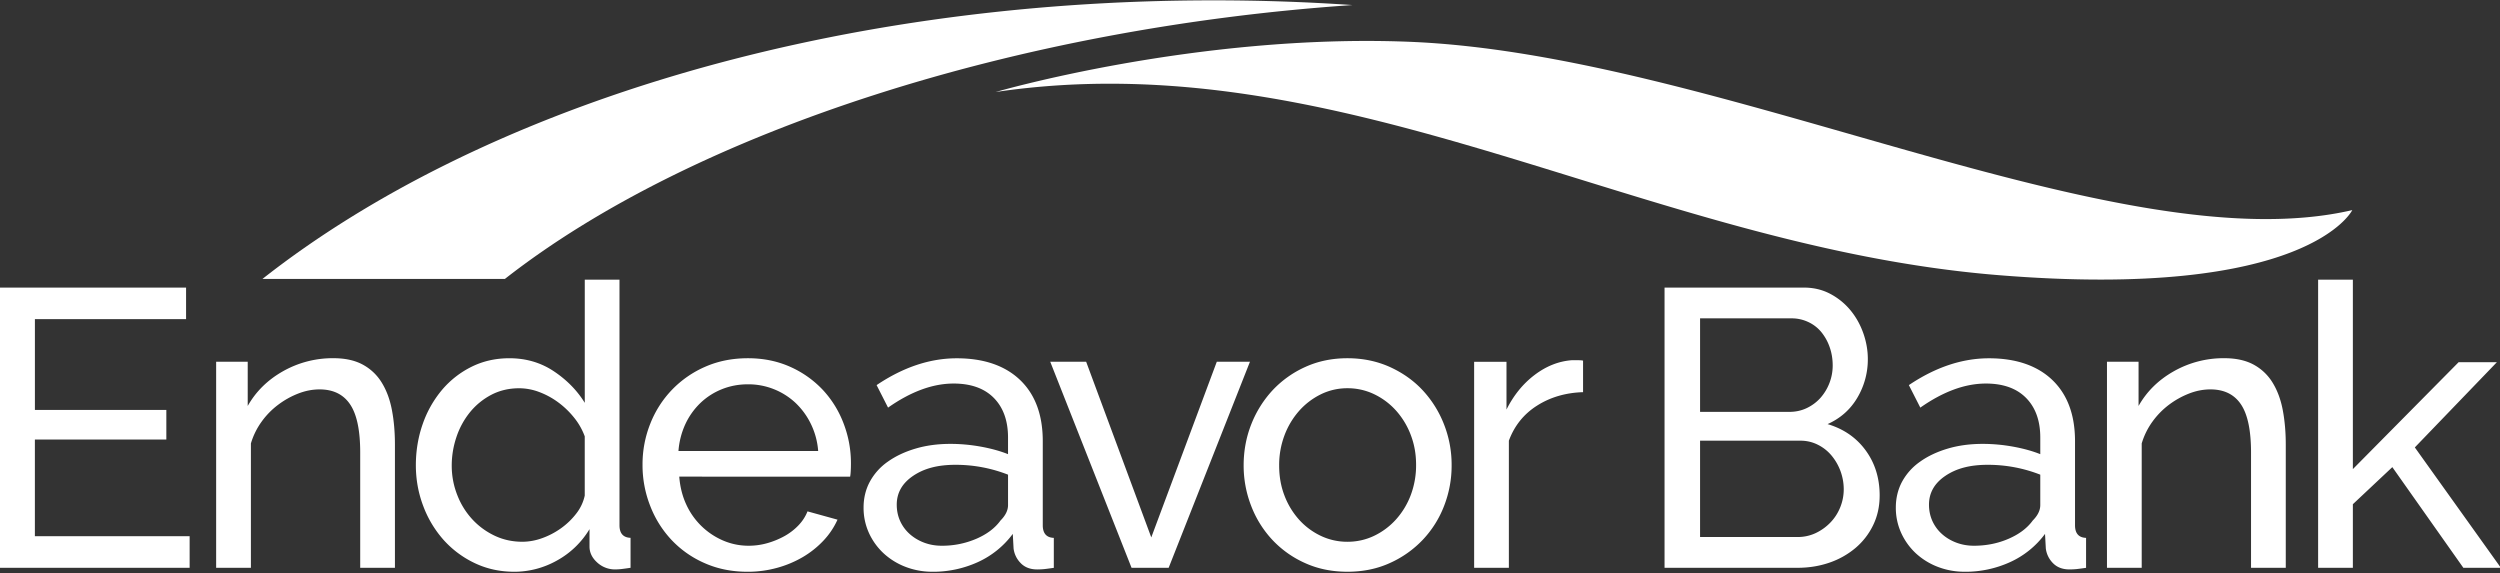
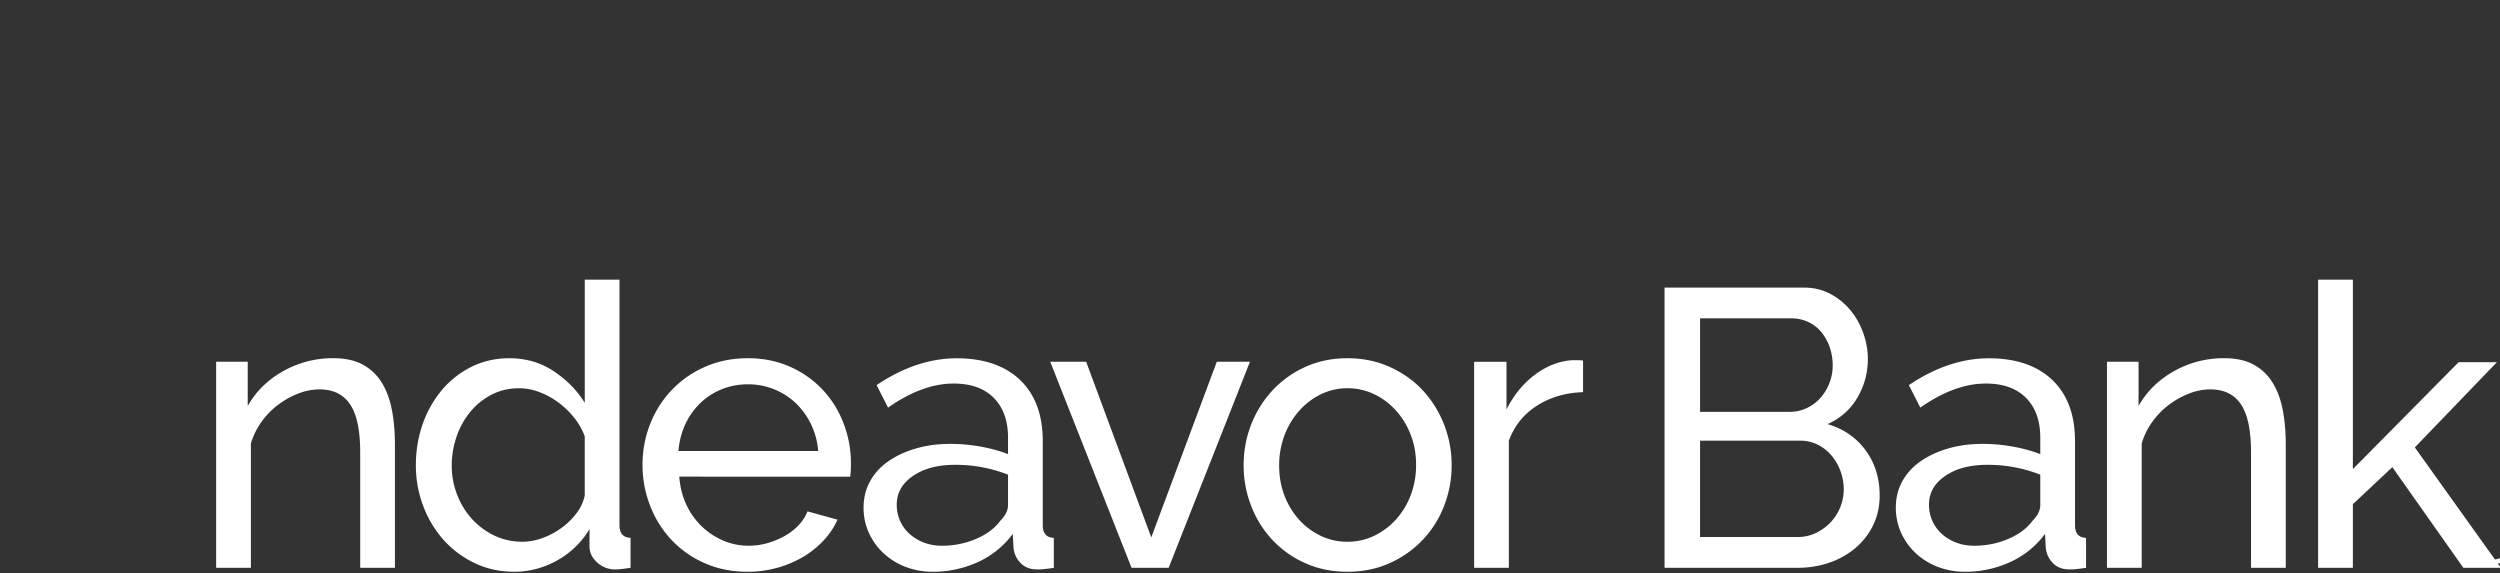
<svg xmlns="http://www.w3.org/2000/svg" viewBox="0 0 205 47" fill="none" width="205">
  <rect x="0" y="0" width="205" height="47" fill="#333333" stroke="none" />
  <g clip-path="url(#clip0_2134_829)" fill="#fff">
-     <path d="M32.384 46.56h-2.847v-9.452c0-1.812-.274-3.128-.827-3.947-.55-.822-1.386-1.23-2.507-1.23-.582 0-1.164.113-1.747.34a6.873 6.873 0 00-1.65.922 6.38 6.38 0 00-1.358 1.39 5.917 5.917 0 00-.874 1.78v10.195h-2.85V29.664h2.589v3.625c.669-1.185 1.635-2.137 2.897-2.849a8.27 8.27 0 014.126-1.068c.971 0 1.78.18 2.427.535a4.112 4.112 0 011.553 1.488c.389.636.664 1.386.825 2.25.163.863.243 1.8.243 2.816v10.098zm9.776.323c-1.166 0-2.244-.236-3.238-.71a8.05 8.05 0 01-2.557-1.91 8.815 8.815 0 01-1.665-2.784c-.4-1.059-.6-2.17-.6-3.335s.188-2.314.565-3.381a8.848 8.848 0 011.587-2.8 7.569 7.569 0 012.426-1.893c.94-.463 1.97-.694 3.091-.694 1.36 0 2.574.355 3.642 1.066 1.067.712 1.915 1.576 2.54 2.591V22.935h2.847v20.132c0 .668.303 1.012.907 1.035v2.458a30.87 30.87 0 01-.729.1c-.184.02-.359.032-.532.032a2.14 2.14 0 01-1.474-.567c-.42-.38-.63-.815-.63-1.31V43.39a7.093 7.093 0 01-2.67 2.573 7.158 7.158 0 01-3.512.922l.001-.002zm.677-2.458a4.84 4.84 0 001.6-.29 6.287 6.287 0 001.555-.81c.485-.345.906-.75 1.263-1.214a3.62 3.62 0 00.694-1.472v-4.857a5.356 5.356 0 00-.873-1.535 6.938 6.938 0 00-1.312-1.261 6.397 6.397 0 00-1.553-.842 4.663 4.663 0 00-1.632-.307c-.844 0-1.603.179-2.284.533a5.604 5.604 0 00-1.75 1.424 6.483 6.483 0 00-1.115 2.037 7.34 7.34 0 00-.388 2.347c0 .841.152 1.646.453 2.412a6.245 6.245 0 001.23 1.99 5.965 5.965 0 001.829 1.344c.7.333 1.46.5 2.281.5m18.462 2.46c-1.273 0-2.437-.232-3.494-.697a8.24 8.24 0 01-2.719-1.893 8.558 8.558 0 01-1.763-2.8 9.11 9.11 0 01-.633-3.382 8.98 8.98 0 01.633-3.364 8.503 8.503 0 011.779-2.783 8.47 8.47 0 012.735-1.895c1.055-.463 2.221-.695 3.495-.695 1.273 0 2.431.238 3.48.71a8.28 8.28 0 012.67 1.895 8.379 8.379 0 011.698 2.752c.4 1.046.599 2.13.599 3.252 0 .237-.005.453-.017.647-.01.194-.027.346-.048.453H55.699c.065.84.258 1.607.581 2.299a5.859 5.859 0 003.028 2.946 5.27 5.27 0 002.086.421c.519 0 1.024-.07 1.522-.211a6.67 6.67 0 001.39-.567 4.817 4.817 0 001.15-.875c.335-.345.587-.731.76-1.165l2.46.68a6.208 6.208 0 01-1.15 1.716 7.617 7.617 0 01-1.68 1.342 8.685 8.685 0 01-2.122.892 9.028 9.028 0 01-2.429.323l.002-.001zm5.793-9.904a6.107 6.107 0 00-.598-2.217 5.963 5.963 0 00-1.263-1.73 5.668 5.668 0 00-3.9-1.52c-.753 0-1.467.134-2.137.403a5.5 5.5 0 00-1.763 1.134 5.787 5.787 0 00-1.23 1.73 6.396 6.396 0 00-.565 2.2h11.457zm9.386 9.903a6.073 6.073 0 01-2.233-.405 5.58 5.58 0 01-1.796-1.114 5.26 5.26 0 01-1.198-1.67 4.955 4.955 0 01-.436-2.085c0-.755.172-1.484.52-2.12a4.767 4.767 0 011.47-1.633c.637-.454 1.391-.81 2.267-1.07.873-.26 1.829-.388 2.864-.388.82 0 1.65.074 2.493.226.84.153 1.586.358 2.232.617v-1.36c0-1.379-.389-2.464-1.164-3.251-.777-.787-1.878-1.18-3.302-1.18-1.705 0-3.496.658-5.372 1.974l-.939-1.846c2.178-1.465 4.37-2.199 6.572-2.199 2.203 0 3.953.593 5.193 1.778 1.24 1.188 1.861 2.86 1.861 5.018v6.894c0 .668.303 1.014.906 1.035v2.458c-.303.043-.55.077-.745.099-.194.02-.4.032-.615.032-.56 0-1.008-.168-1.342-.504a2.048 2.048 0 01-.599-1.213l-.065-1.197a7.335 7.335 0 01-2.863 2.314 8.848 8.848 0 01-3.707.792l-.002-.002zm.746-2.133a7.06 7.06 0 002.832-.568c.874-.377 1.538-.877 1.99-1.504.41-.41.615-.833.615-1.264v-2.491a11.753 11.753 0 00-4.303-.809c-1.488 0-2.586.303-3.48.906-.895.606-1.343 1.392-1.343 2.364 0 .474.09.918.273 1.328.184.409.443.765.778 1.068.335.301.728.54 1.181.713.453.172.938.258 1.456.258m15.566 1.809L86.12 29.664h2.945l5.34 14.403 5.372-14.403h2.719L95.83 46.559h-3.043zm17.702.323c-1.272 0-2.433-.236-3.478-.713a8.296 8.296 0 01-2.686-1.91 8.556 8.556 0 01-1.731-2.782 9.104 9.104 0 01-.615-3.333c0-1.166.211-2.31.631-3.367a8.872 8.872 0 011.746-2.781 8.406 8.406 0 012.687-1.911c1.044-.473 2.195-.711 3.446-.711 1.251 0 2.407.238 3.464.71 1.055.479 1.958 1.113 2.702 1.912a8.782 8.782 0 011.746 2.781 9.02 9.02 0 01.632 3.367 9.063 9.063 0 01-.615 3.333 8.434 8.434 0 01-1.748 2.782 8.496 8.496 0 01-2.703 1.91c-1.046.477-2.205.713-3.478.713zm-5.598-8.703c0 .884.144 1.703.435 2.457a6.326 6.326 0 001.197 1.975 5.672 5.672 0 001.782 1.327 5.028 5.028 0 002.184.486c.776 0 1.504-.163 2.184-.486a5.741 5.741 0 001.797-1.342 6.298 6.298 0 001.214-2.007 6.913 6.913 0 00.435-2.477c0-.885-.144-1.677-.435-2.443a6.336 6.336 0 00-1.214-2.007 5.741 5.741 0 00-1.797-1.342 5.022 5.022 0 00-2.184-.486 4.9 4.9 0 00-2.184.501 5.79 5.79 0 00-1.782 1.361 6.472 6.472 0 00-1.197 2.005 6.91 6.91 0 00-.435 2.478zm24.92-6.022c-1.422.044-2.68.41-3.77 1.102-1.089.69-1.861 1.65-2.314 2.878v10.424h-2.848V29.666h2.653v3.917c.584-1.166 1.348-2.11 2.298-2.832s1.965-1.128 3.043-1.213h.552c.149 0 .278.01.386.032v2.59-.002zm24.32 8.479c0 .883-.178 1.694-.534 2.427a5.67 5.67 0 01-1.455 1.877 6.66 6.66 0 01-2.136 1.198c-.81.279-1.678.42-2.605.42h-10.908V23.582h11.424c.799 0 1.52.172 2.17.517a5.428 5.428 0 011.651 1.343c.453.55.803 1.175 1.052 1.877.246.7.372 1.407.372 2.12a6.14 6.14 0 01-.858 3.17c-.573.972-1.386 1.694-2.443 2.168 1.314.389 2.356 1.107 3.122 2.153s1.149 2.281 1.149 3.706l-.001.001zm-14.725-14.532v7.669h7.315c.518 0 .992-.102 1.424-.307a3.56 3.56 0 001.117-.824 4 4 0 00.744-1.214 3.97 3.97 0 00.275-1.473c0-.518-.086-1.045-.26-1.522a4.025 4.025 0 00-.695-1.23 3.054 3.054 0 00-1.069-.808 3.173 3.173 0 00-1.343-.291h-7.508zm11.781 14.013a4.344 4.344 0 00-1.019-2.785 3.488 3.488 0 00-1.118-.871 3.116 3.116 0 00-1.422-.325h-8.222v7.898h7.995a3.44 3.44 0 001.489-.324 4.12 4.12 0 001.197-.858c.345-.356.615-.77.809-1.247.192-.473.291-.97.291-1.487m9.934 6.764a6.07 6.07 0 01-2.233-.405 5.61 5.61 0 01-1.796-1.114 5.272 5.272 0 01-1.197-1.67 4.948 4.948 0 01-.437-2.085c0-.755.173-1.484.518-2.12a4.793 4.793 0 011.473-1.633c.635-.454 1.392-.81 2.264-1.07.876-.26 1.83-.388 2.866-.388.82 0 1.65.074 2.492.226.84.153 1.586.358 2.232.617v-1.36c0-1.379-.389-2.464-1.165-3.251-.777-.787-1.877-1.18-3.301-1.18-1.705 0-3.495.658-5.371 1.974l-.939-1.846c2.179-1.465 4.367-2.199 6.569-2.199 2.201 0 3.954.593 5.194 1.778 1.24 1.188 1.862 2.86 1.862 5.018v6.894c0 .668.301 1.014.906 1.035v2.458a27.31 27.31 0 01-.743.099c-.196.02-.401.032-.618.032-.56 0-1.009-.168-1.342-.504a2.067 2.067 0 01-.598-1.213l-.065-1.197a7.309 7.309 0 01-2.864 2.314 8.828 8.828 0 01-3.706.792l-.001-.002zm.744-2.133c1.015 0 1.96-.19 2.832-.568.875-.377 1.538-.877 1.992-1.504.41-.41.614-.833.614-1.264v-2.491a11.746 11.746 0 00-4.304-.809c-1.49 0-2.584.303-3.48.906-.894.606-1.342 1.392-1.342 2.364 0 .474.092.918.274 1.328.185.409.443.765.779 1.068.333.301.726.54 1.18.713.453.172.938.258 1.455.258m25.568 1.809h-2.848v-9.452c0-1.812-.275-3.128-.825-3.947-.55-.822-1.386-1.23-2.509-1.23-.582 0-1.166.113-1.747.34a6.91 6.91 0 00-1.652.922 6.451 6.451 0 00-1.357 1.39 5.936 5.936 0 00-.875 1.78v10.195h-2.848V29.664h2.59v3.625c.668-1.185 1.633-2.137 2.896-2.849a8.274 8.274 0 014.127-1.068c.97 0 1.781.18 2.427.535a4.12 4.12 0 011.552 1.488c.388.636.665 1.386.826 2.25.162.863.243 1.8.243 2.816v10.098zm14.562 0l-5.824-8.255-3.236 3.041v5.213h-2.849V22.933h2.849v15.534l8.674-8.769h3.138l-6.731 6.99 7.056 9.871h-3.077zM81.64 7.545s16.45-4.795 33.839-4.122c25.434.984 58.197 18.274 77.408 13.805 0 0-3.608 7.43-29.168 5.321-28.953-2.39-53.467-19.24-82.08-15.004z" />
-     <path d="M110.897.414A167.157 167.157 0 0099.514.028c-32.087 0-60.432 9.035-77.99 22.842h19.88C56.916 10.723 83.55 2.268 110.897.415zM15.55 43.969v2.59H-.05V23.582h15.308v2.588H2.862v7.444H13.64v2.427H2.86v7.928h12.69z" />
+     <path d="M32.384 46.56h-2.847v-9.452c0-1.812-.274-3.128-.827-3.947-.55-.822-1.386-1.23-2.507-1.23-.582 0-1.164.113-1.747.34a6.873 6.873 0 00-1.65.922 6.38 6.38 0 00-1.358 1.39 5.917 5.917 0 00-.874 1.78v10.195h-2.85V29.664h2.589v3.625c.669-1.185 1.635-2.137 2.897-2.849a8.27 8.27 0 014.126-1.068c.971 0 1.78.18 2.427.535a4.112 4.112 0 011.553 1.488c.389.636.664 1.386.825 2.25.163.863.243 1.8.243 2.816v10.098zm9.776.323c-1.166 0-2.244-.236-3.238-.71a8.05 8.05 0 01-2.557-1.91 8.815 8.815 0 01-1.665-2.784c-.4-1.059-.6-2.17-.6-3.335s.188-2.314.565-3.381a8.848 8.848 0 011.587-2.8 7.569 7.569 0 012.426-1.893c.94-.463 1.97-.694 3.091-.694 1.36 0 2.574.355 3.642 1.066 1.067.712 1.915 1.576 2.54 2.591V22.935h2.847v20.132c0 .668.303 1.012.907 1.035v2.458a30.87 30.87 0 01-.729.1c-.184.02-.359.032-.532.032a2.14 2.14 0 01-1.474-.567c-.42-.38-.63-.815-.63-1.31V43.39a7.093 7.093 0 01-2.67 2.573 7.158 7.158 0 01-3.512.922l.001-.002zm.677-2.458a4.84 4.84 0 001.6-.29 6.287 6.287 0 001.555-.81c.485-.345.906-.75 1.263-1.214a3.62 3.62 0 00.694-1.472v-4.857a5.356 5.356 0 00-.873-1.535 6.938 6.938 0 00-1.312-1.261 6.397 6.397 0 00-1.553-.842 4.663 4.663 0 00-1.632-.307c-.844 0-1.603.179-2.284.533a5.604 5.604 0 00-1.75 1.424 6.483 6.483 0 00-1.115 2.037 7.34 7.34 0 00-.388 2.347c0 .841.152 1.646.453 2.412a6.245 6.245 0 001.23 1.99 5.965 5.965 0 001.829 1.344c.7.333 1.46.5 2.281.5m18.462 2.46c-1.273 0-2.437-.232-3.494-.697a8.24 8.24 0 01-2.719-1.893 8.558 8.558 0 01-1.763-2.8 9.11 9.11 0 01-.633-3.382 8.98 8.98 0 01.633-3.364 8.503 8.503 0 011.779-2.783 8.47 8.47 0 012.735-1.895c1.055-.463 2.221-.695 3.495-.695 1.273 0 2.431.238 3.48.71a8.28 8.28 0 012.67 1.895 8.379 8.379 0 011.698 2.752c.4 1.046.599 2.13.599 3.252 0 .237-.005.453-.017.647-.01.194-.027.346-.048.453H55.699c.065.84.258 1.607.581 2.299a5.859 5.859 0 003.028 2.946 5.27 5.27 0 002.086.421c.519 0 1.024-.07 1.522-.211a6.67 6.67 0 001.39-.567 4.817 4.817 0 001.15-.875c.335-.345.587-.731.76-1.165l2.46.68a6.208 6.208 0 01-1.15 1.716 7.617 7.617 0 01-1.68 1.342 8.685 8.685 0 01-2.122.892 9.028 9.028 0 01-2.429.323l.002-.001zm5.793-9.904a6.107 6.107 0 00-.598-2.217 5.963 5.963 0 00-1.263-1.73 5.668 5.668 0 00-3.9-1.52c-.753 0-1.467.134-2.137.403a5.5 5.5 0 00-1.763 1.134 5.787 5.787 0 00-1.23 1.73 6.396 6.396 0 00-.565 2.2h11.457zm9.386 9.903a6.073 6.073 0 01-2.233-.405 5.58 5.58 0 01-1.796-1.114 5.26 5.26 0 01-1.198-1.67 4.955 4.955 0 01-.436-2.085c0-.755.172-1.484.52-2.12a4.767 4.767 0 011.47-1.633c.637-.454 1.391-.81 2.267-1.07.873-.26 1.829-.388 2.864-.388.82 0 1.65.074 2.493.226.84.153 1.586.358 2.232.617v-1.36c0-1.379-.389-2.464-1.164-3.251-.777-.787-1.878-1.18-3.302-1.18-1.705 0-3.496.658-5.372 1.974l-.939-1.846c2.178-1.465 4.37-2.199 6.572-2.199 2.203 0 3.953.593 5.193 1.778 1.24 1.188 1.861 2.86 1.861 5.018v6.894c0 .668.303 1.014.906 1.035v2.458c-.303.043-.55.077-.745.099-.194.02-.4.032-.615.032-.56 0-1.008-.168-1.342-.504a2.048 2.048 0 01-.599-1.213l-.065-1.197a7.335 7.335 0 01-2.863 2.314 8.848 8.848 0 01-3.707.792l-.002-.002zm.746-2.133a7.06 7.06 0 002.832-.568c.874-.377 1.538-.877 1.99-1.504.41-.41.615-.833.615-1.264v-2.491a11.753 11.753 0 00-4.303-.809c-1.488 0-2.586.303-3.48.906-.895.606-1.343 1.392-1.343 2.364 0 .474.09.918.273 1.328.184.409.443.765.778 1.068.335.301.728.54 1.181.713.453.172.938.258 1.456.258m15.566 1.809L86.12 29.664h2.945l5.34 14.403 5.372-14.403h2.719L95.83 46.559h-3.043zm17.702.323c-1.272 0-2.433-.236-3.478-.713a8.296 8.296 0 01-2.686-1.91 8.556 8.556 0 01-1.731-2.782 9.104 9.104 0 01-.615-3.333c0-1.166.211-2.31.631-3.367a8.872 8.872 0 011.746-2.781 8.406 8.406 0 012.687-1.911c1.044-.473 2.195-.711 3.446-.711 1.251 0 2.407.238 3.464.71 1.055.479 1.958 1.113 2.702 1.912a8.782 8.782 0 011.746 2.781 9.02 9.02 0 01.632 3.367 9.063 9.063 0 01-.615 3.333 8.434 8.434 0 01-1.748 2.782 8.496 8.496 0 01-2.703 1.91c-1.046.477-2.205.713-3.478.713zm-5.598-8.703c0 .884.144 1.703.435 2.457a6.326 6.326 0 001.197 1.975 5.672 5.672 0 001.782 1.327 5.028 5.028 0 002.184.486c.776 0 1.504-.163 2.184-.486a5.741 5.741 0 001.797-1.342 6.298 6.298 0 001.214-2.007 6.913 6.913 0 00.435-2.477c0-.885-.144-1.677-.435-2.443a6.336 6.336 0 00-1.214-2.007 5.741 5.741 0 00-1.797-1.342 5.022 5.022 0 00-2.184-.486 4.9 4.9 0 00-2.184.501 5.79 5.79 0 00-1.782 1.361 6.472 6.472 0 00-1.197 2.005 6.91 6.91 0 00-.435 2.478zm24.92-6.022c-1.422.044-2.68.41-3.77 1.102-1.089.69-1.861 1.65-2.314 2.878v10.424h-2.848V29.666h2.653v3.917c.584-1.166 1.348-2.11 2.298-2.832s1.965-1.128 3.043-1.213h.552c.149 0 .278.01.386.032v2.59-.002zm24.32 8.479c0 .883-.178 1.694-.534 2.427a5.67 5.67 0 01-1.455 1.877 6.66 6.66 0 01-2.136 1.198c-.81.279-1.678.42-2.605.42h-10.908V23.582h11.424c.799 0 1.52.172 2.17.517a5.428 5.428 0 011.651 1.343c.453.55.803 1.175 1.052 1.877.246.7.372 1.407.372 2.12a6.14 6.14 0 01-.858 3.17c-.573.972-1.386 1.694-2.443 2.168 1.314.389 2.356 1.107 3.122 2.153s1.149 2.281 1.149 3.706l-.001.001zm-14.725-14.532v7.669h7.315c.518 0 .992-.102 1.424-.307a3.56 3.56 0 001.117-.824 4 4 0 00.744-1.214 3.97 3.97 0 00.275-1.473c0-.518-.086-1.045-.26-1.522a4.025 4.025 0 00-.695-1.23 3.054 3.054 0 00-1.069-.808 3.173 3.173 0 00-1.343-.291h-7.508zm11.781 14.013a4.344 4.344 0 00-1.019-2.785 3.488 3.488 0 00-1.118-.871 3.116 3.116 0 00-1.422-.325h-8.222v7.898h7.995a3.44 3.44 0 001.489-.324 4.12 4.12 0 001.197-.858c.345-.356.615-.77.809-1.247.192-.473.291-.97.291-1.487m9.934 6.764a6.07 6.07 0 01-2.233-.405 5.61 5.61 0 01-1.796-1.114 5.272 5.272 0 01-1.197-1.67 4.948 4.948 0 01-.437-2.085c0-.755.173-1.484.518-2.12a4.793 4.793 0 011.473-1.633c.635-.454 1.392-.81 2.264-1.07.876-.26 1.83-.388 2.866-.388.82 0 1.65.074 2.492.226.84.153 1.586.358 2.232.617v-1.36c0-1.379-.389-2.464-1.165-3.251-.777-.787-1.877-1.18-3.301-1.18-1.705 0-3.495.658-5.371 1.974l-.939-1.846c2.179-1.465 4.367-2.199 6.569-2.199 2.201 0 3.954.593 5.194 1.778 1.24 1.188 1.862 2.86 1.862 5.018v6.894c0 .668.301 1.014.906 1.035v2.458a27.31 27.31 0 01-.743.099c-.196.02-.401.032-.618.032-.56 0-1.009-.168-1.342-.504a2.067 2.067 0 01-.598-1.213l-.065-1.197a7.309 7.309 0 01-2.864 2.314 8.828 8.828 0 01-3.706.792l-.001-.002zm.744-2.133c1.015 0 1.96-.19 2.832-.568.875-.377 1.538-.877 1.992-1.504.41-.41.614-.833.614-1.264v-2.491a11.746 11.746 0 00-4.304-.809c-1.49 0-2.584.303-3.48.906-.894.606-1.342 1.392-1.342 2.364 0 .474.092.918.274 1.328.185.409.443.765.779 1.068.333.301.726.54 1.18.713.453.172.938.258 1.455.258m25.568 1.809h-2.848v-9.452c0-1.812-.275-3.128-.825-3.947-.55-.822-1.386-1.23-2.509-1.23-.582 0-1.166.113-1.747.34a6.91 6.91 0 00-1.652.922 6.451 6.451 0 00-1.357 1.39 5.936 5.936 0 00-.875 1.78v10.195h-2.848V29.664h2.59v3.625c.668-1.185 1.633-2.137 2.896-2.849a8.274 8.274 0 014.127-1.068c.97 0 1.781.18 2.427.535a4.12 4.12 0 011.552 1.488c.388.636.665 1.386.826 2.25.162.863.243 1.8.243 2.816v10.098zm14.562 0l-5.824-8.255-3.236 3.041v5.213h-2.849V22.933h2.849v15.534l8.674-8.769h3.138l-6.731 6.99 7.056 9.871h-3.077zs16.45-4.795 33.839-4.122c25.434.984 58.197 18.274 77.408 13.805 0 0-3.608 7.43-29.168 5.321-28.953-2.39-53.467-19.24-82.08-15.004z" />
  </g>
  <defs>
    <clipPath id="clip0_2134_829">
      <path fill="#fff" d="M0 0h205v46.88H0z" />
    </clipPath>
  </defs>
</svg>